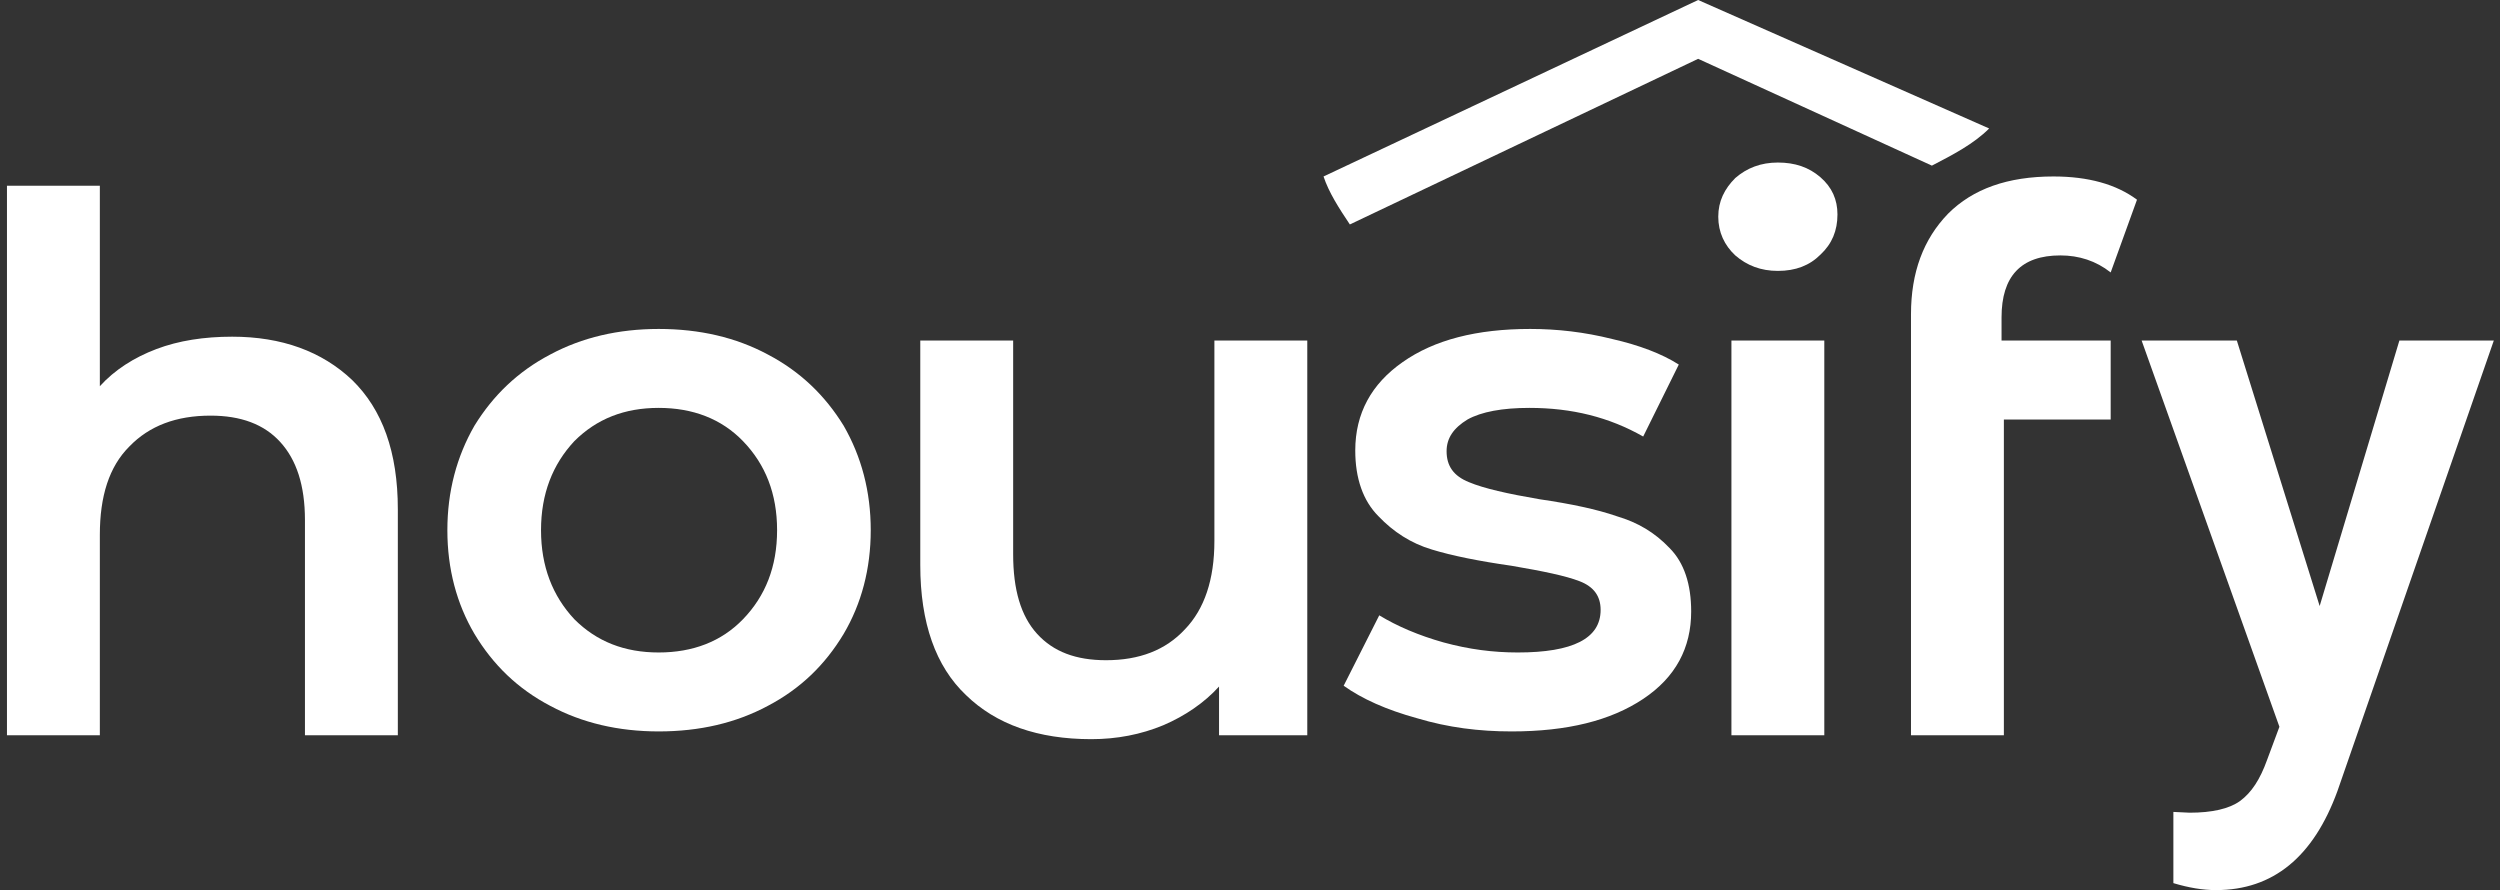
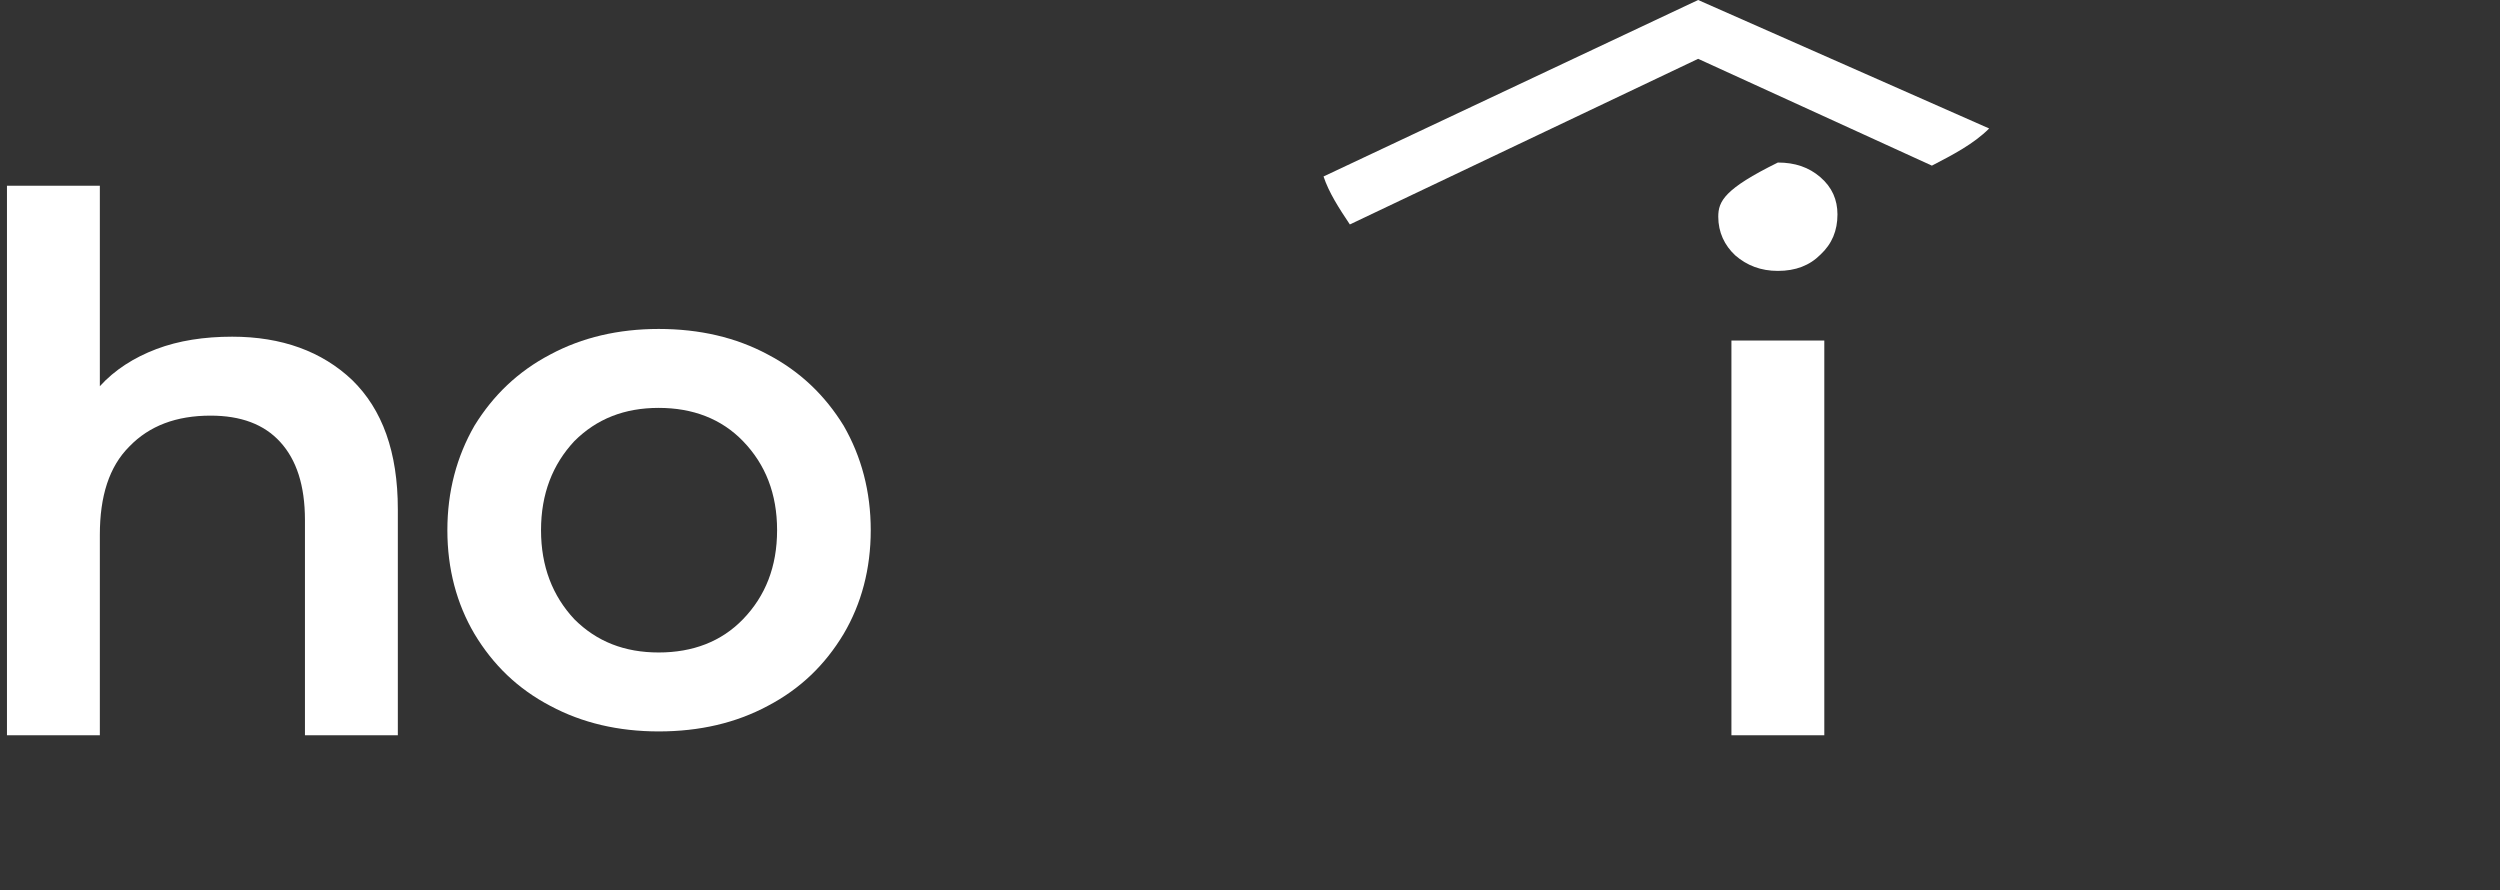
<svg xmlns="http://www.w3.org/2000/svg" viewBox="0 0 323 115" style="background-color:#ffffff00" version="1.1" xml:space="preserve" x="0px" y="0px" width="100%" height="100%">
  <rect x="0" y="0" width="323" height="115" fill="#333333" stroke="none" />
  <g>
    <path d="M 30 43.5 C 26.4 43.5 23.1 44 20.2 45.1 C 17.3 46.2 14.8 47.8 12.9 49.9 L 12.9 24 L 0.9 24 L 0.9 95 L 12.9 95 L 12.9 69.1 C 12.9 64.1 14.1 60.3 16.7 57.7 C 19.3 55 22.8 53.7 27.2 53.7 C 31.1 53.7 34.1 54.8 36.2 57.1 C 38.3 59.4 39.4 62.7 39.4 67.2 L 39.4 95 L 51.4 95 L 51.4 65.8 C 51.4 58.4 49.4 52.9 45.5 49.1 C 41.6 45.4 36.4 43.5 30 43.5 L 30 43.5 Z" fill="#ffffff" />
    <path d="M 85.1 94.5 C 90.4 94.5 95.1 93.4 99.2 91.2 C 103.4 89 106.6 85.9 109 81.9 C 111.3 78 112.5 73.5 112.5 68.5 C 112.5 63.5 111.3 59 109 55 C 106.6 51.1 103.4 48 99.2 45.8 C 95.1 43.6 90.4 42.5 85.1 42.5 C 79.9 42.5 75.2 43.6 71.1 45.8 C 66.9 48 63.7 51.1 61.3 55 C 59 59 57.8 63.5 57.8 68.5 C 57.8 73.5 59 78 61.3 81.9 C 63.7 85.9 66.9 89 71.1 91.2 C 75.2 93.4 79.9 94.5 85.1 94.5 L 85.1 94.5 ZM 85.1 84.3 C 80.7 84.3 77.1 82.9 74.2 80 C 71.4 77 69.9 73.2 69.9 68.5 C 69.9 63.8 71.4 60 74.2 57 C 77.1 54.1 80.7 52.7 85.1 52.7 C 89.5 52.7 93.2 54.1 96 57 C 98.9 60 100.4 63.8 100.4 68.5 C 100.4 73.2 98.9 77 96 80 C 93.2 82.9 89.5 84.3 85.1 84.3 L 85.1 84.3 Z" fill="#ffffff" />
-     <path d="M 156.9 44 L 156.9 69.9 C 156.9 74.9 155.6 78.7 153.1 81.3 C 150.6 84 147.2 85.3 142.9 85.3 C 139 85.3 136.1 84.2 134 81.9 C 131.9 79.6 130.9 76.2 130.9 71.6 L 130.9 44 L 118.9 44 L 118.9 73 C 118.9 80.5 120.9 86.1 124.8 89.8 C 128.7 93.6 134.1 95.5 141 95.5 C 144.3 95.5 147.4 94.9 150.3 93.7 C 153.1 92.5 155.6 90.8 157.5 88.7 L 157.5 95 L 168.9 95 L 168.9 44 L 156.9 44 L 156.9 44 Z" fill="#ffffff" />
-     <path d="M 195.3 94.5 C 202.5 94.5 208.1 93.1 212.3 90.3 C 216.5 87.5 218.5 83.7 218.5 79 C 218.5 75.5 217.6 72.7 215.7 70.8 C 213.8 68.8 211.6 67.5 208.9 66.7 C 206.3 65.8 203 65.1 198.9 64.5 C 194.8 63.8 191.7 63.1 189.8 62.3 C 187.8 61.5 186.9 60.2 186.9 58.3 C 186.9 56.6 187.8 55.3 189.6 54.2 C 191.4 53.2 194.1 52.7 197.6 52.7 C 203.1 52.7 207.9 53.9 212.3 56.4 L 216.9 47.1 C 214.7 45.7 211.8 44.6 208.3 43.8 C 204.7 42.9 201.2 42.5 197.7 42.5 C 190.8 42.5 185.3 43.9 181.2 46.8 C 177.2 49.6 175.1 53.4 175.1 58.2 C 175.1 61.8 176.1 64.7 178.1 66.7 C 180 68.7 182.3 70.2 185 71 C 187.6 71.8 191.1 72.5 195.3 73.1 C 199.4 73.8 202.3 74.4 204.1 75.1 C 205.9 75.8 206.8 77 206.8 78.8 C 206.8 82.5 203.2 84.3 196.1 84.3 C 192.9 84.3 189.8 83.9 186.5 83 C 183.3 82.1 180.5 80.9 178.2 79.5 L 173.6 88.6 C 176 90.3 179.1 91.7 183.1 92.8 C 187.1 94 191.1 94.5 195.3 94.5 L 195.3 94.5 Z" fill="#ffffff" />
-     <path d="M 223.7 95 L 235.7 95 L 235.7 44 L 223.7 44 L 223.7 95 L 223.7 95 ZM 229.7 35 C 232 35 233.8 34.3 235.2 32.9 C 236.7 31.5 237.4 29.8 237.4 27.7 C 237.4 25.8 236.7 24.2 235.2 22.9 C 233.7 21.6 231.9 21 229.7 21 C 227.5 21 225.7 21.7 224.2 23 C 222.8 24.4 222 26 222 28 C 222 30 222.8 31.7 224.2 33 C 225.7 34.3 227.5 35 229.7 35 L 229.7 35 Z" fill="#ffffff" />
-     <path d="M 266.2 33 C 268.6 33 270.8 33.7 272.7 35.2 L 276.1 25.8 C 273.4 23.8 269.8 22.8 265.3 22.8 C 259.4 22.8 254.9 24.4 251.7 27.6 C 248.5 30.9 246.9 35.2 246.9 40.6 L 246.9 95 L 258.9 95 L 258.9 54.2 L 272.7 54.2 L 272.7 44 L 258.6 44 L 258.6 41 C 258.6 35.7 261.1 33 266.2 33 L 266.2 33 Z" fill="#ffffff" />
+     <path d="M 223.7 95 L 235.7 95 L 235.7 44 L 223.7 44 L 223.7 95 L 223.7 95 ZM 229.7 35 C 232 35 233.8 34.3 235.2 32.9 C 236.7 31.5 237.4 29.8 237.4 27.7 C 237.4 25.8 236.7 24.2 235.2 22.9 C 233.7 21.6 231.9 21 229.7 21 C 222.8 24.4 222 26 222 28 C 222 30 222.8 31.7 224.2 33 C 225.7 34.3 227.5 35 229.7 35 L 229.7 35 Z" fill="#ffffff" />
  </g>
  <g>
-     <path d="M 289 44 L 276.7 44 L 294.5 93.9 L 292.9 98.2 C 292 100.7 290.9 102.4 289.4 103.5 C 288 104.5 285.8 105 282.9 105 L 280.8 104.9 L 280.8 114.1 C 282.8 114.7 284.6 115 286.3 115 C 293.7 115 298.9 110.7 302 102.2 L 322.2 44 L 310 44 L 299.7 78.3 L 289 44 L 289 44 Z" fill="#ffffff" />
-   </g>
+     </g>
  <path d="M 257 16.6 C 255 18.6 252.3 20 249.6 21.4 L 219.4 7.6 L 174.4 29 C 173 26.9 171.7 24.9 171 22.8 L 219.4 0 L 257 16.6 Z" fill="#ffffff" />
</svg>